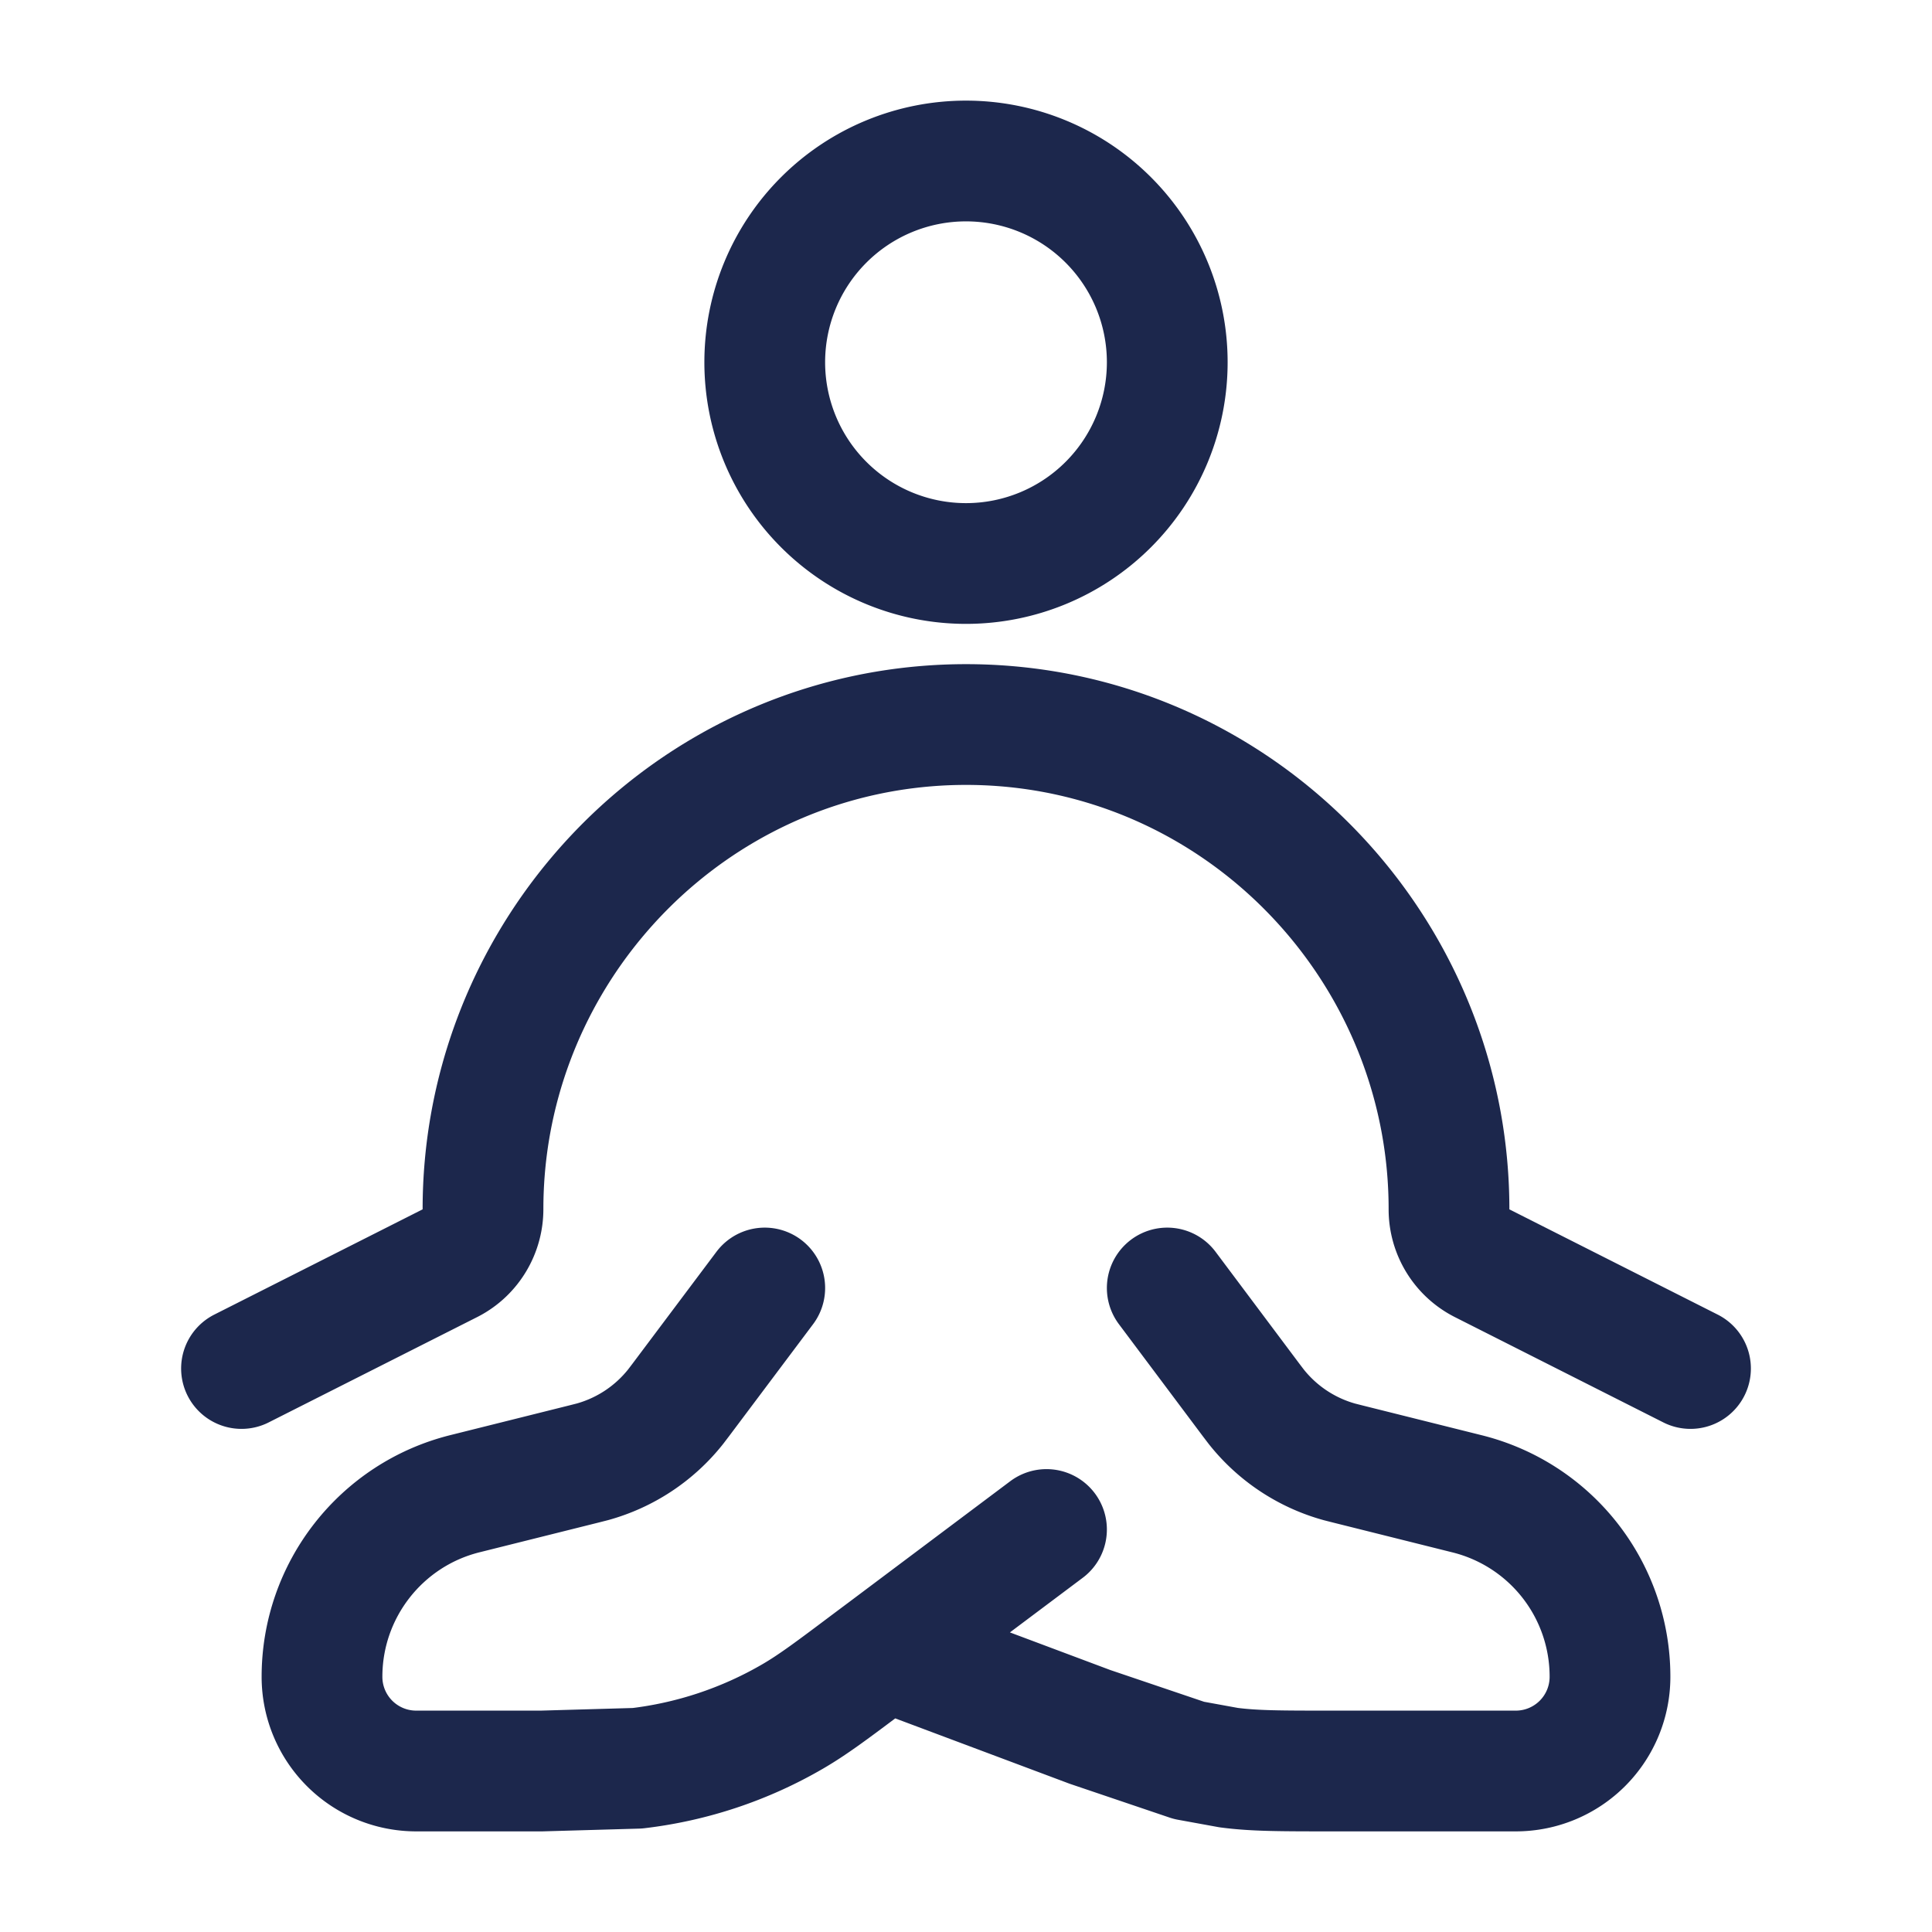
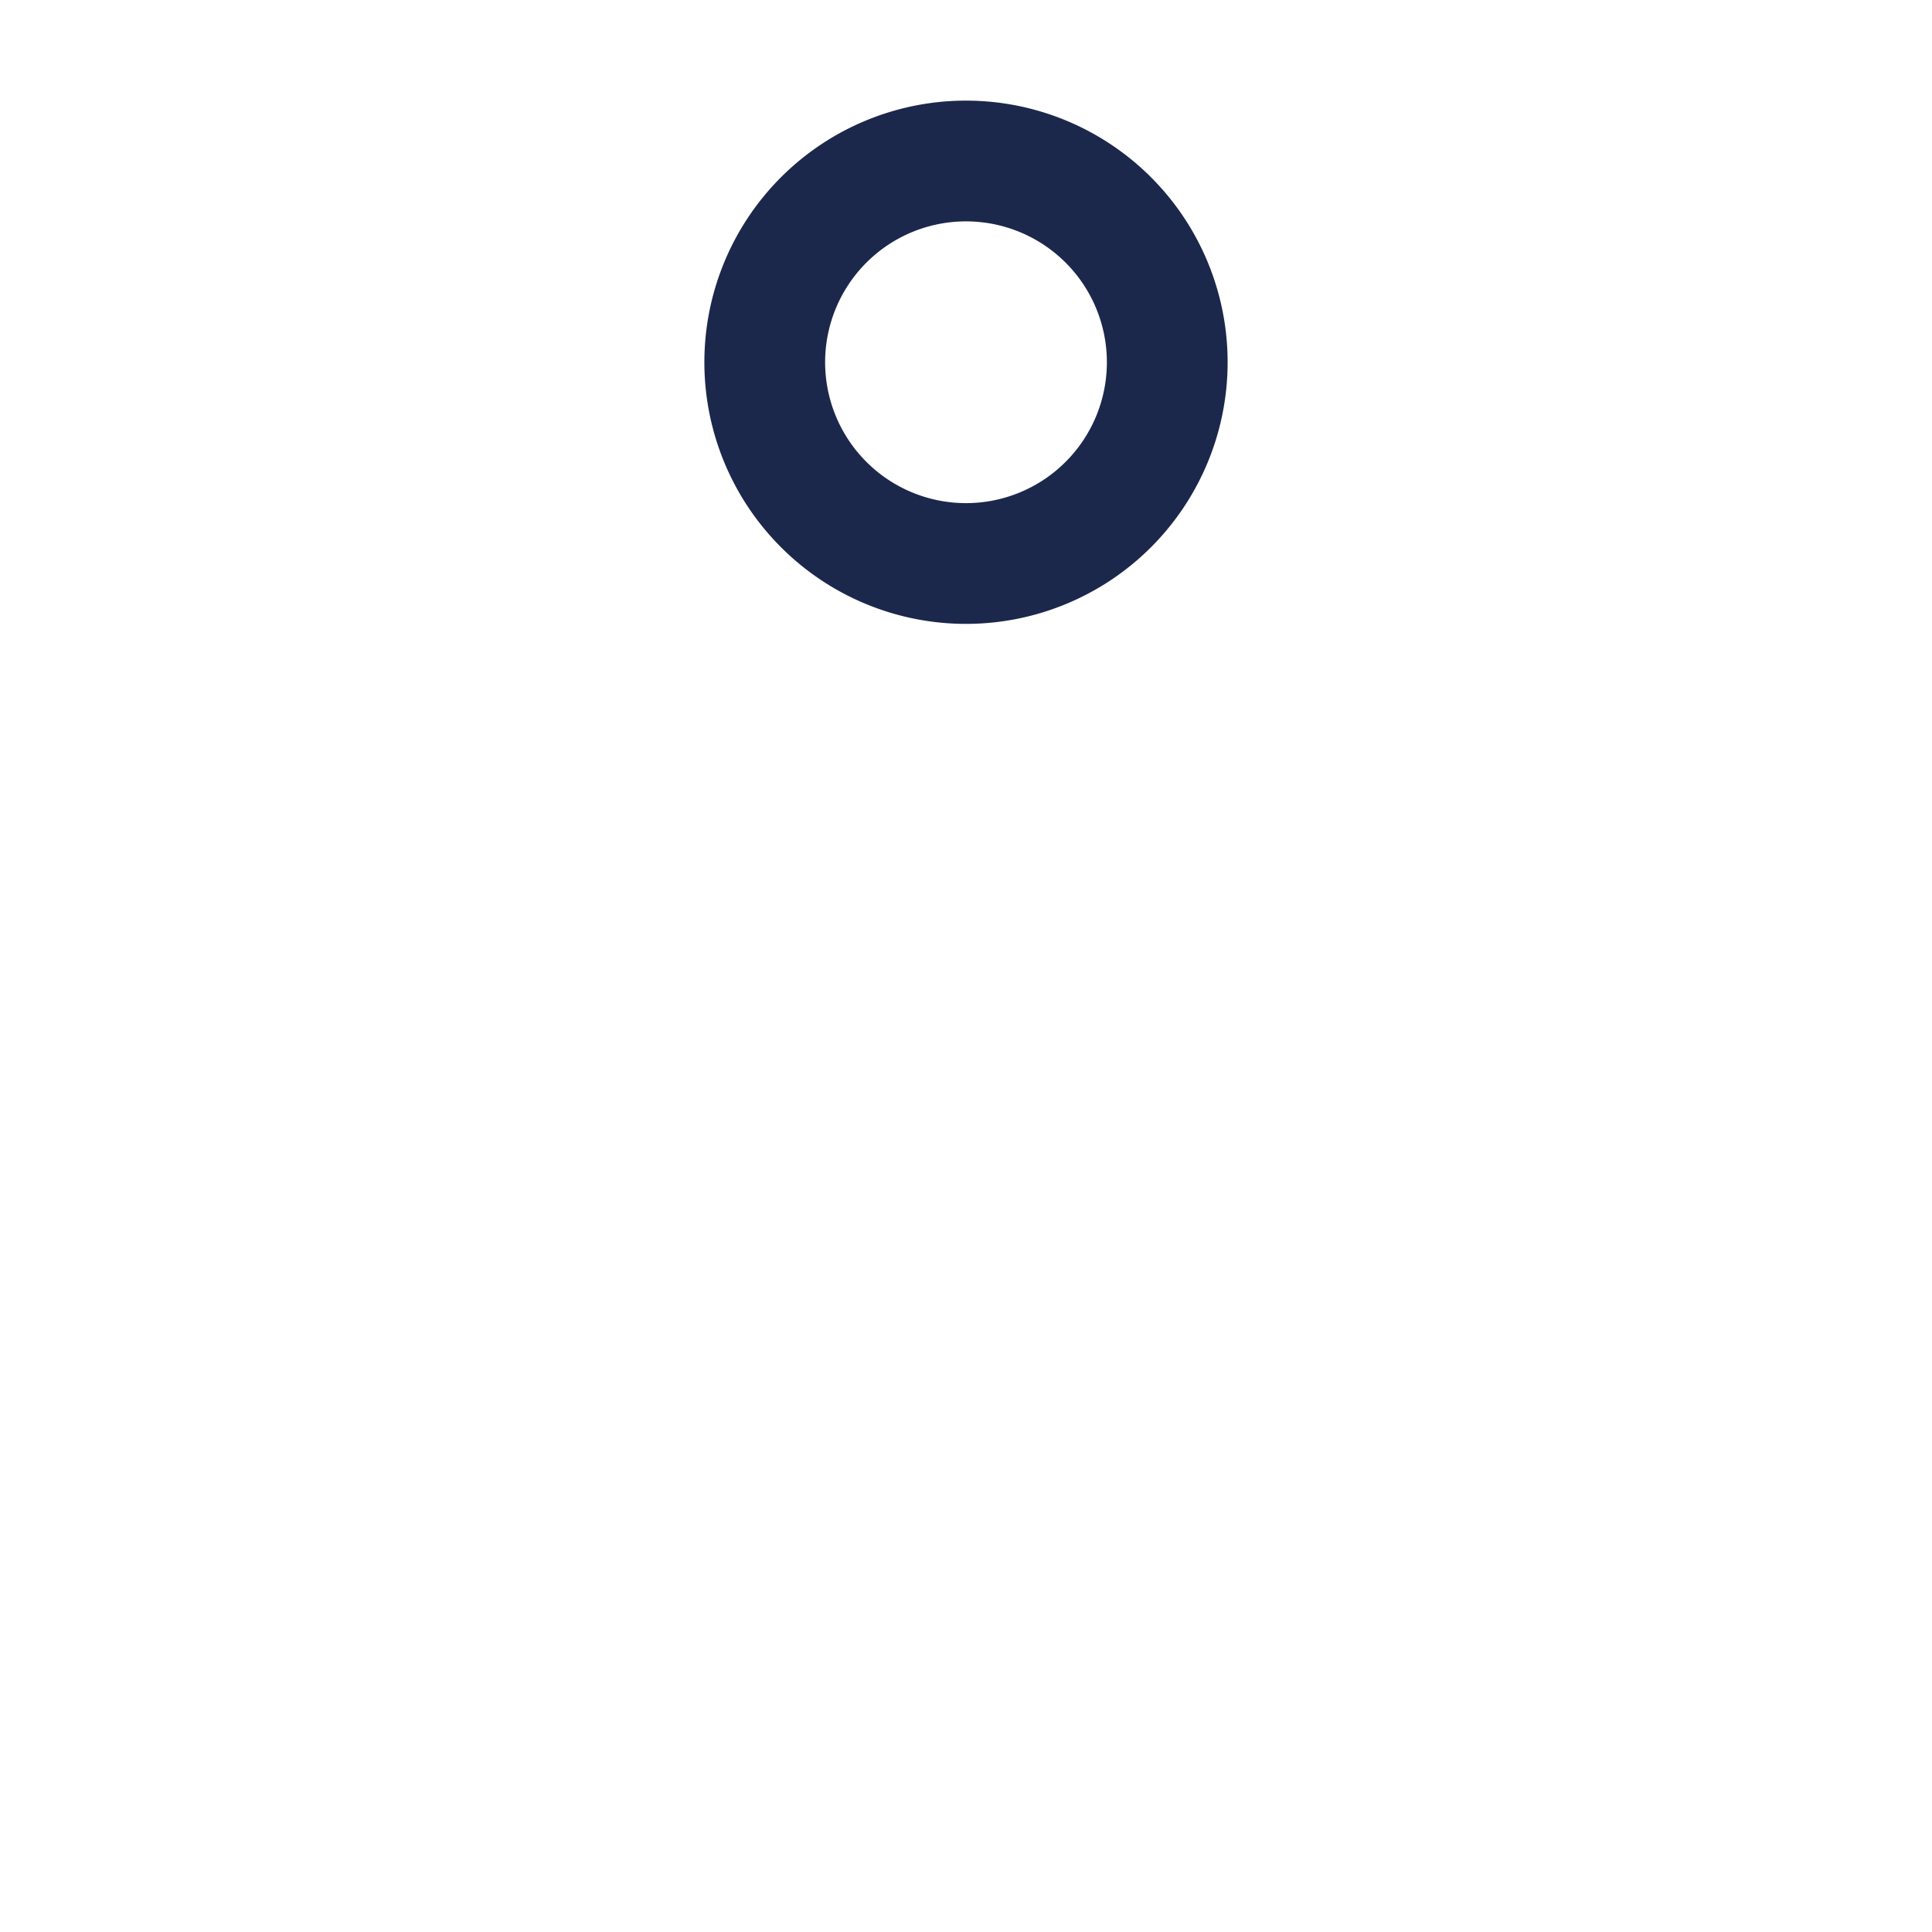
<svg xmlns="http://www.w3.org/2000/svg" width="800" height="800" viewBox="0 0 24 24" fill="none" stroke="#1c274c" stroke-width="1.5">
  <path d="M14.5 4.5a2.5 2.5 0 1 1-5 0 2.5 2.5 0 1 1 5 0z" />
-   <path d="M3 17l2.589-1.308c.252-.127.411-.388.411-.672 0-2.939 2.138-5.454 5.007-5.937a6.02 6.02 0 0 1 1.987 0C15.862 9.566 18 12.08 18 15.02a.75.75 0 0 0 .411.672L21 17M9.5 16l-1.042 1.389-.064.084a2 2 0 0 1-1.034.686l-.102.026-1.485.371C4.732 18.817 4 19.754 4 20.829A1.17 1.17 0 0 0 5.171 22h1.556l1.19-.034a5 5 0 0 0 1.929-.643c.253-.147.493-.327.972-.687L11 20.5m0 0l2-1.5m-2 1.5l2.54.952 1.229.416.494.09c.321.042.646.042 1.297.042h2.269A1.17 1.17 0 0 0 20 20.829a2.34 2.34 0 0 0-1.774-2.272l-1.485-.371-.102-.026a2 2 0 0 1-1.034-.686l-.064-.084L14.5 16" stroke-linecap="round" stroke-linejoin="round" />
</svg>